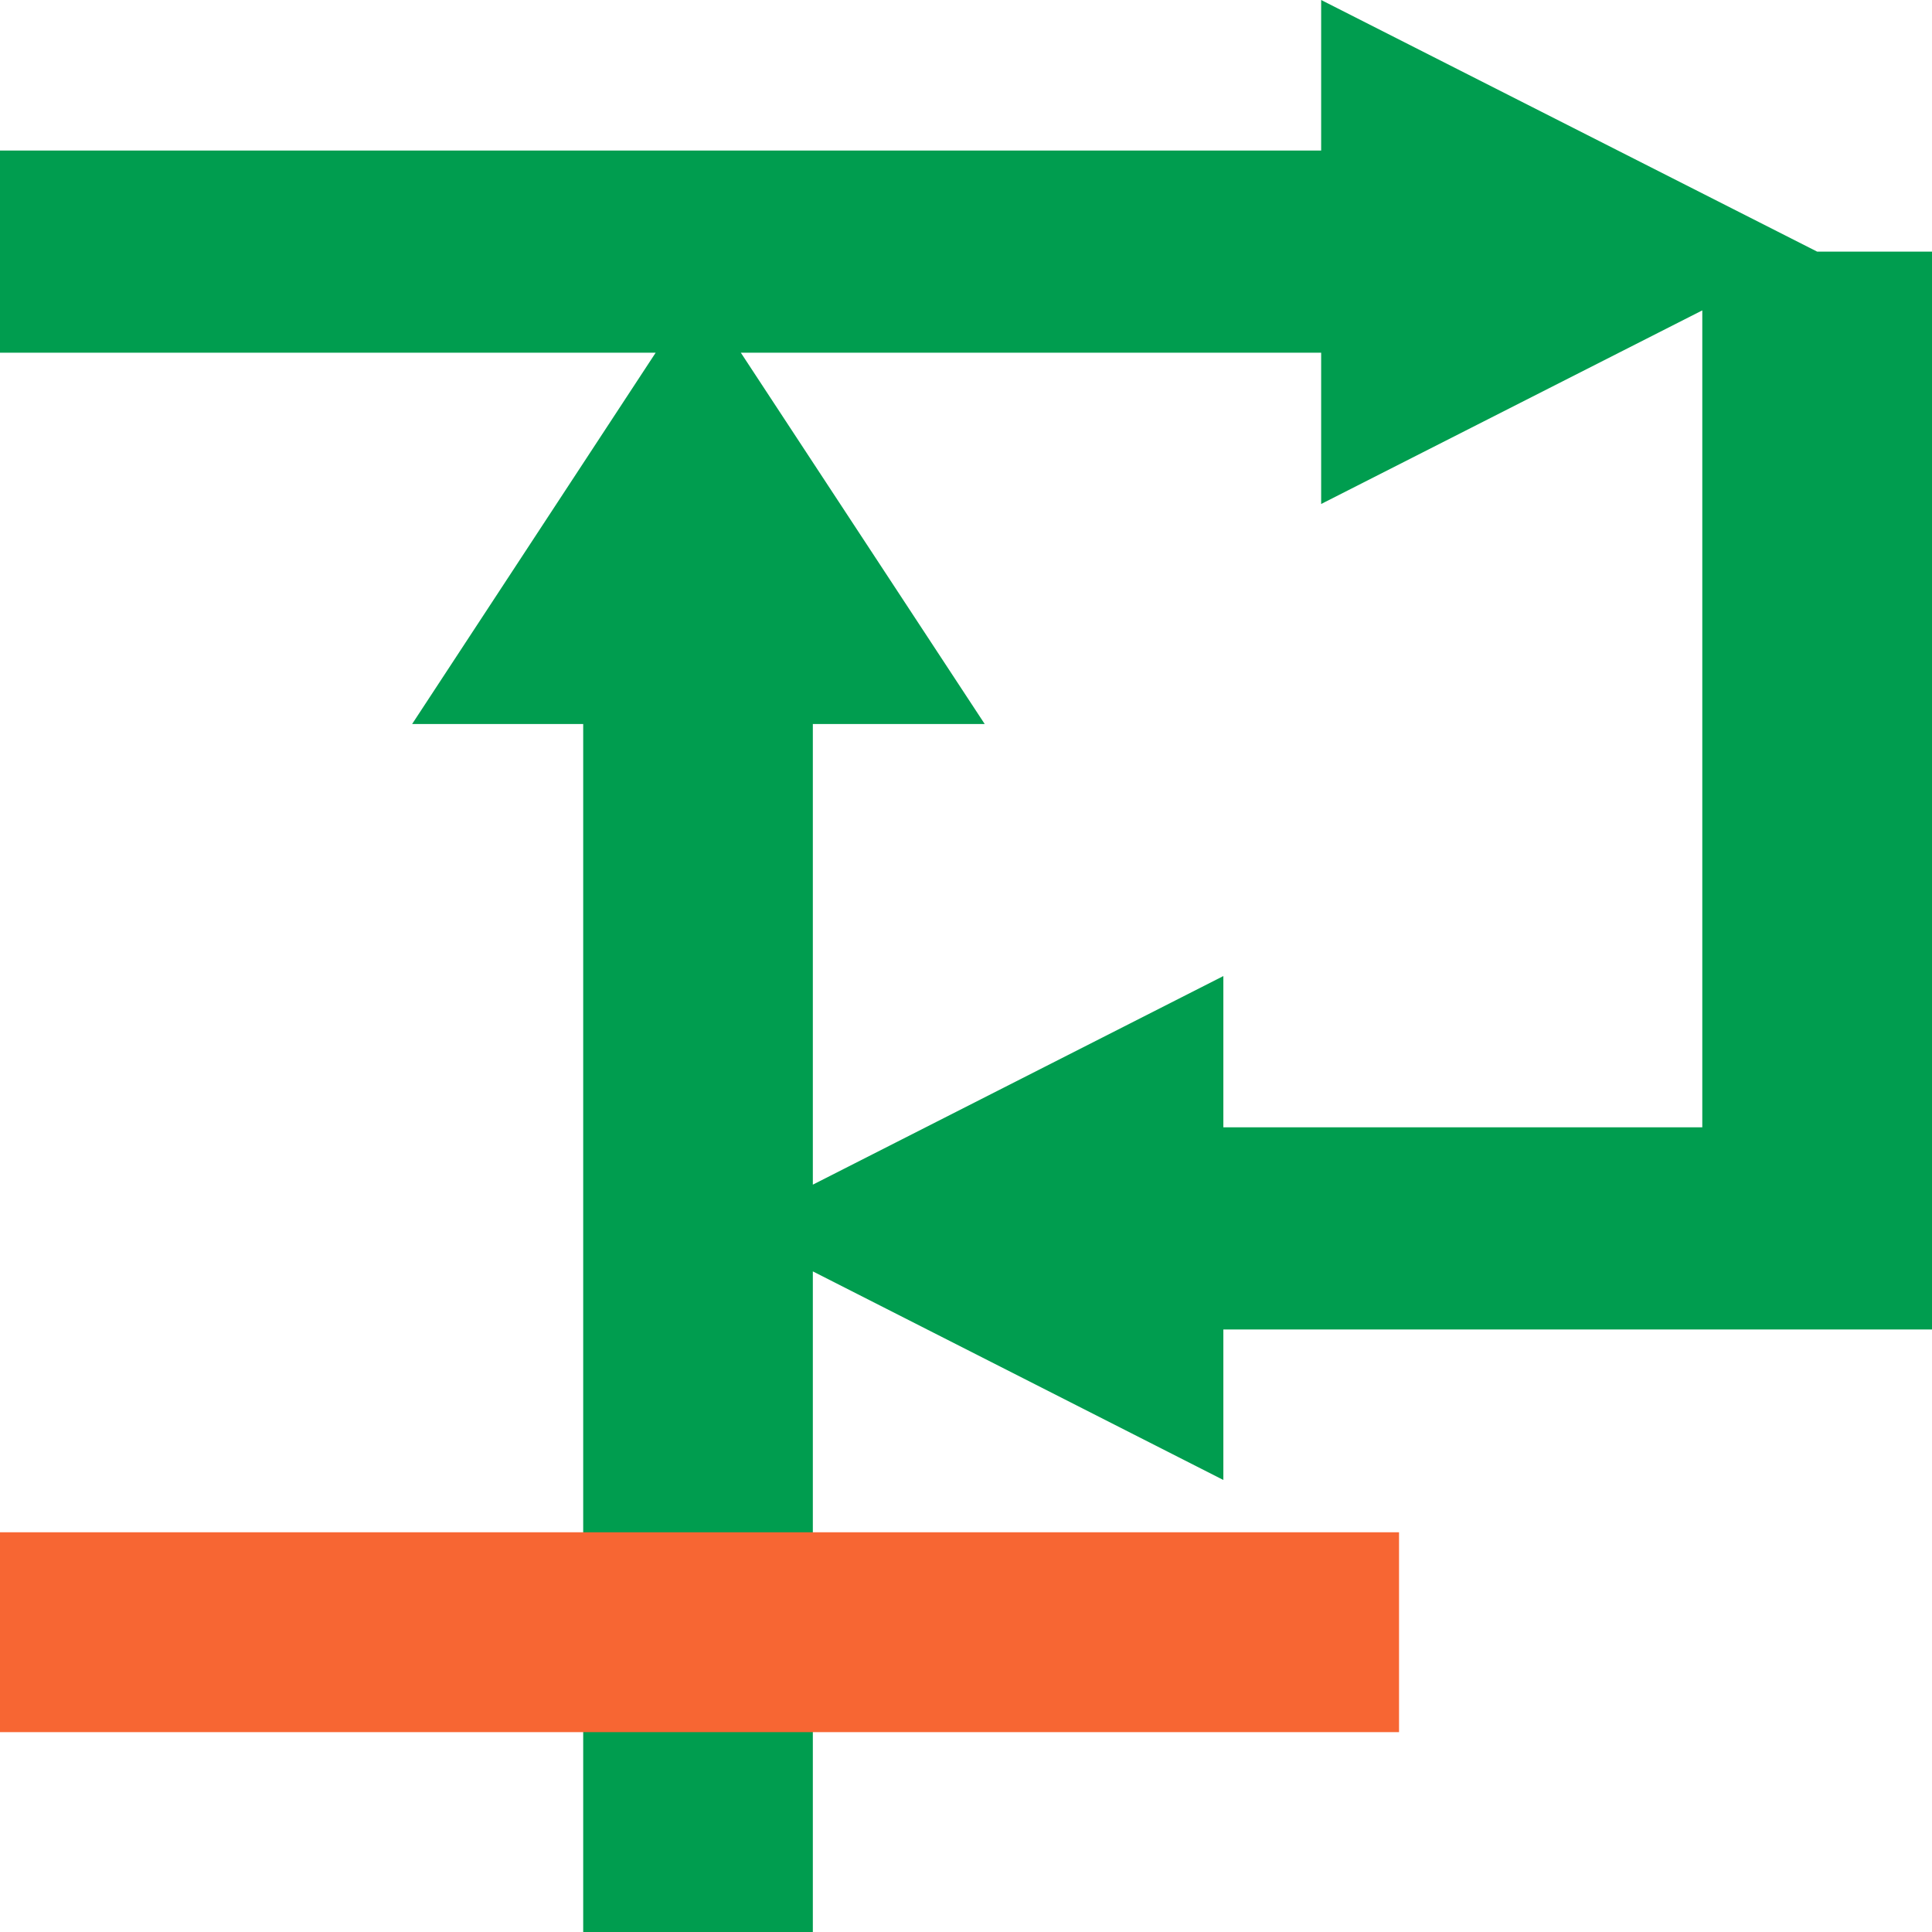
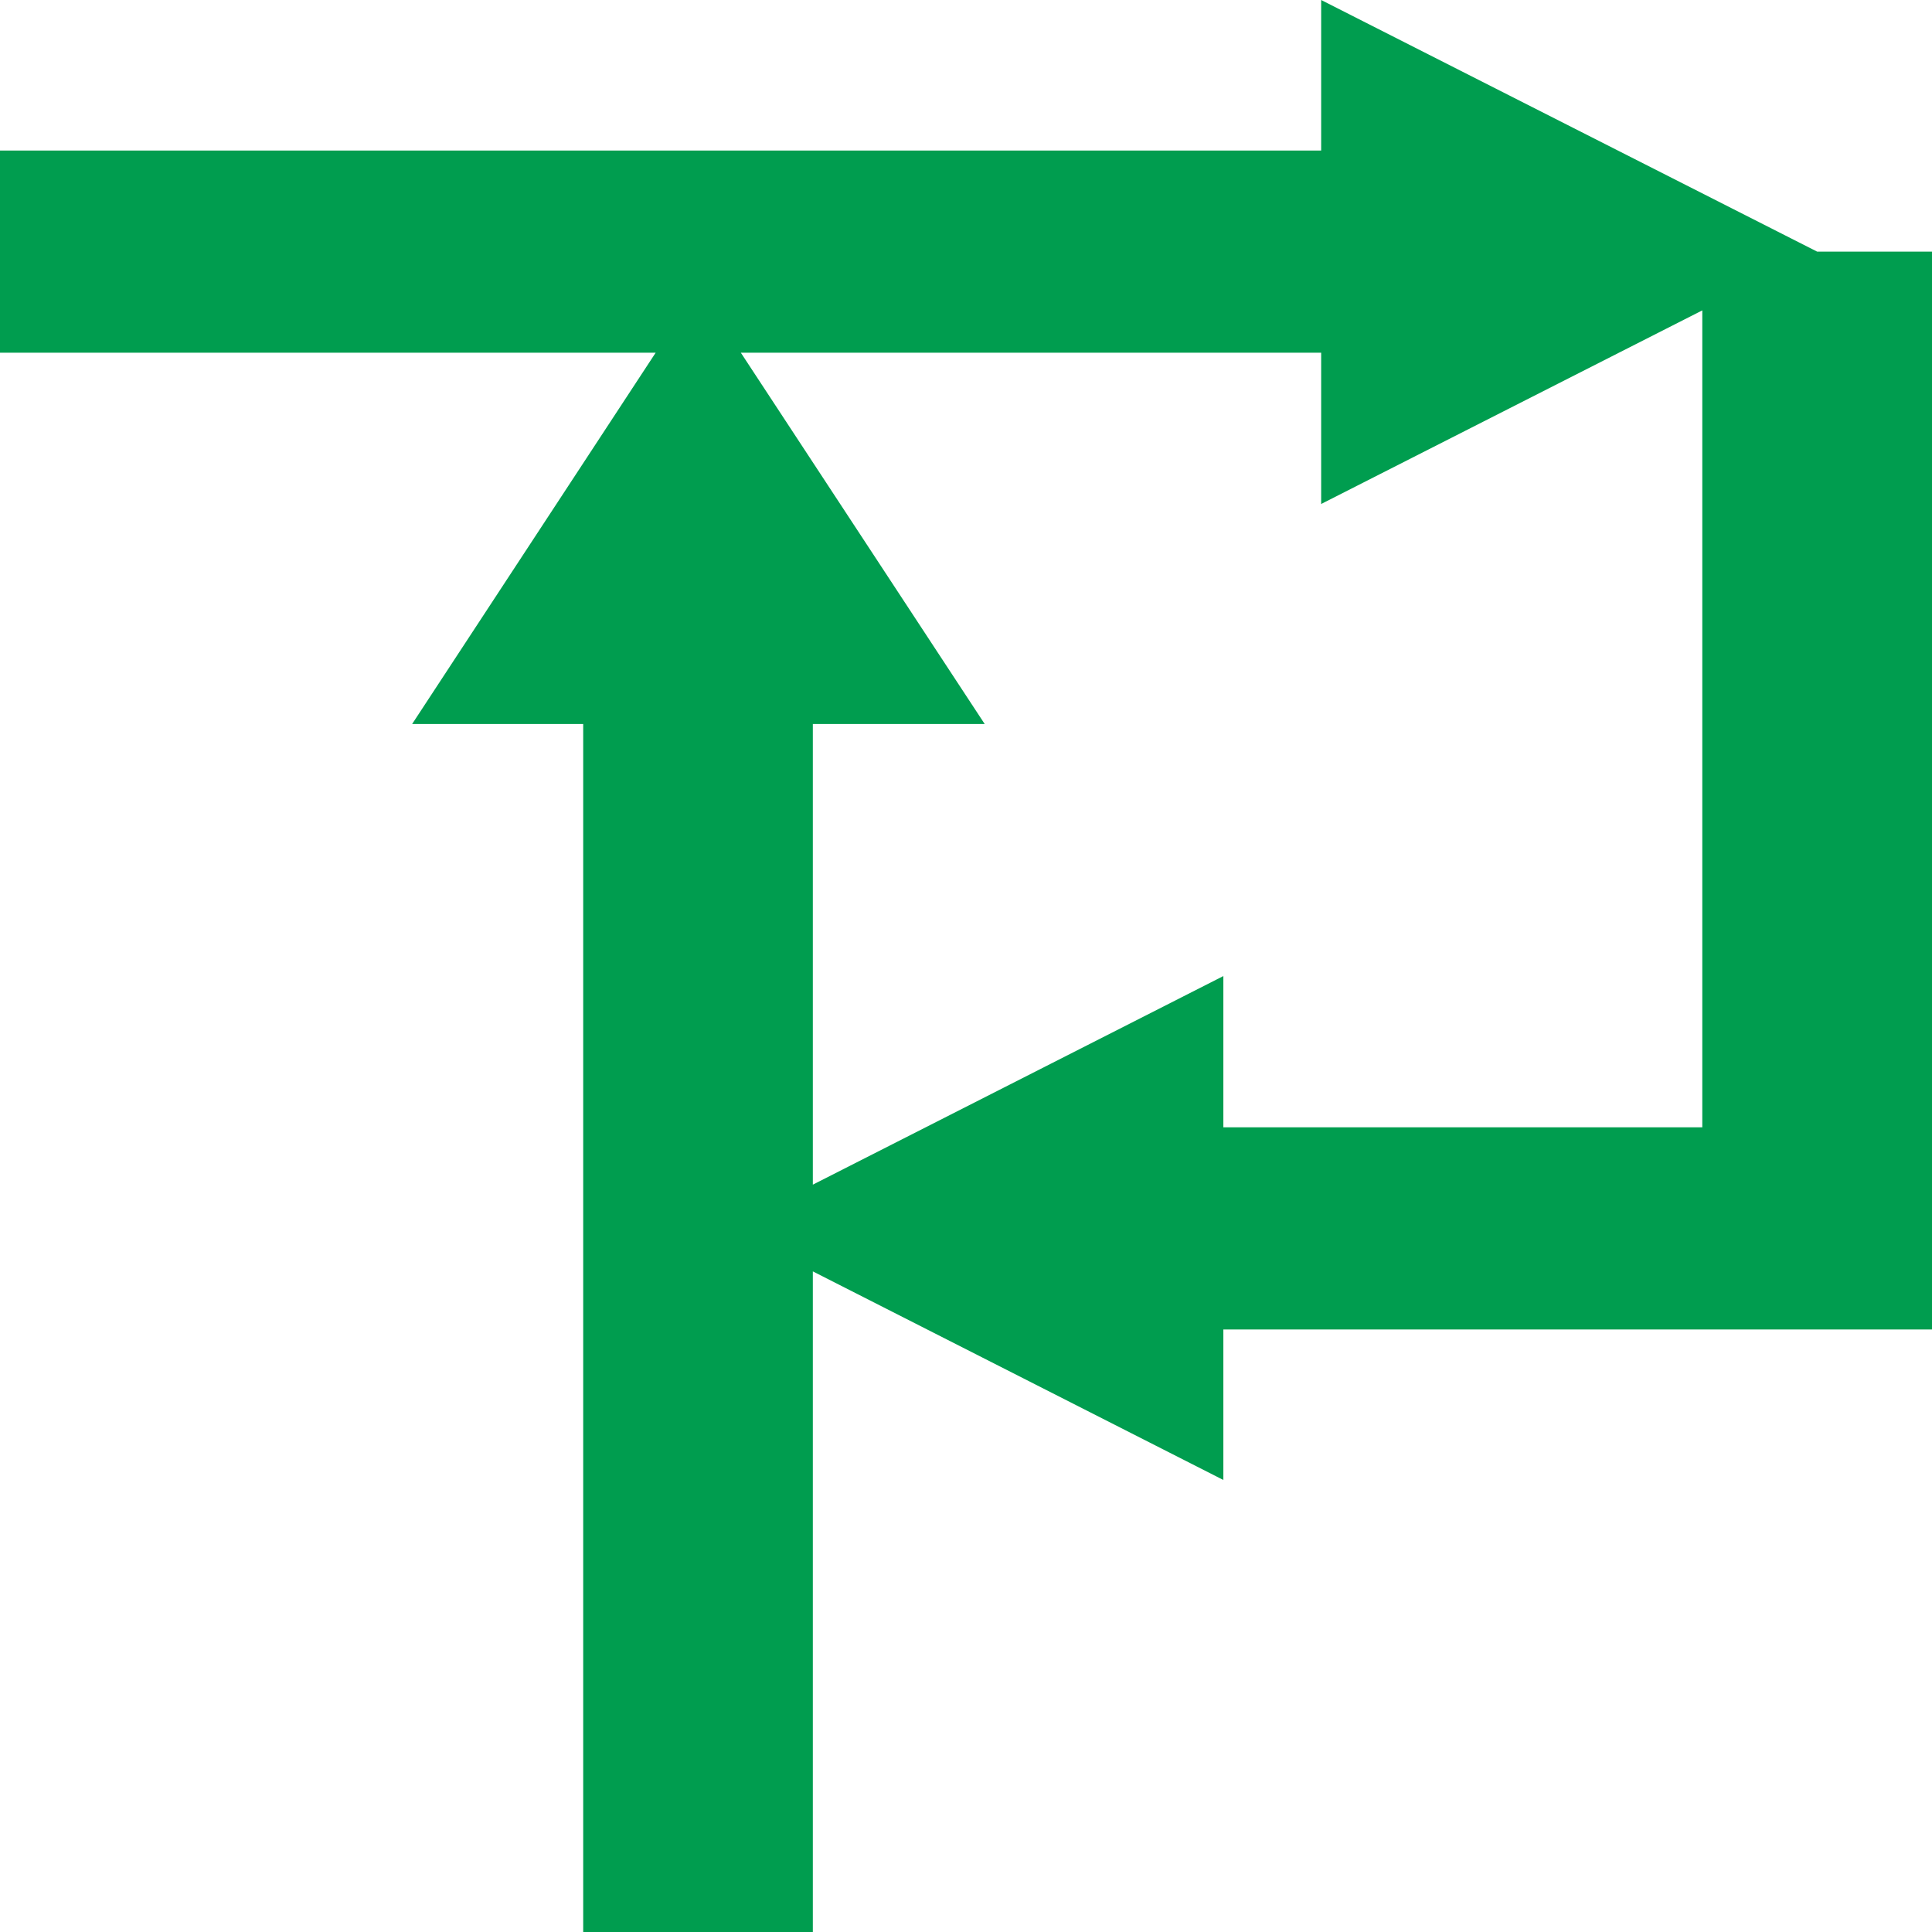
<svg xmlns="http://www.w3.org/2000/svg" width="29" height="29" viewBox="0 0 29 29" fill="none">
  <path d="M27.276 3.777L19.831 0V2.26H0V5.294H9.842L6.186 10.868H8.754V29H12.201V19.084L18.363 22.215V19.956H29V3.777H27.276ZM25.552 16.921H18.363V14.651L12.201 17.782V10.868H14.781L11.12 5.294H19.831V7.565L25.552 4.659V16.921Z" fill="#009D4F" />
-   <line y1="24.5" x2="21" y2="24.5" stroke="#F76633" stroke-width="3" />
</svg>